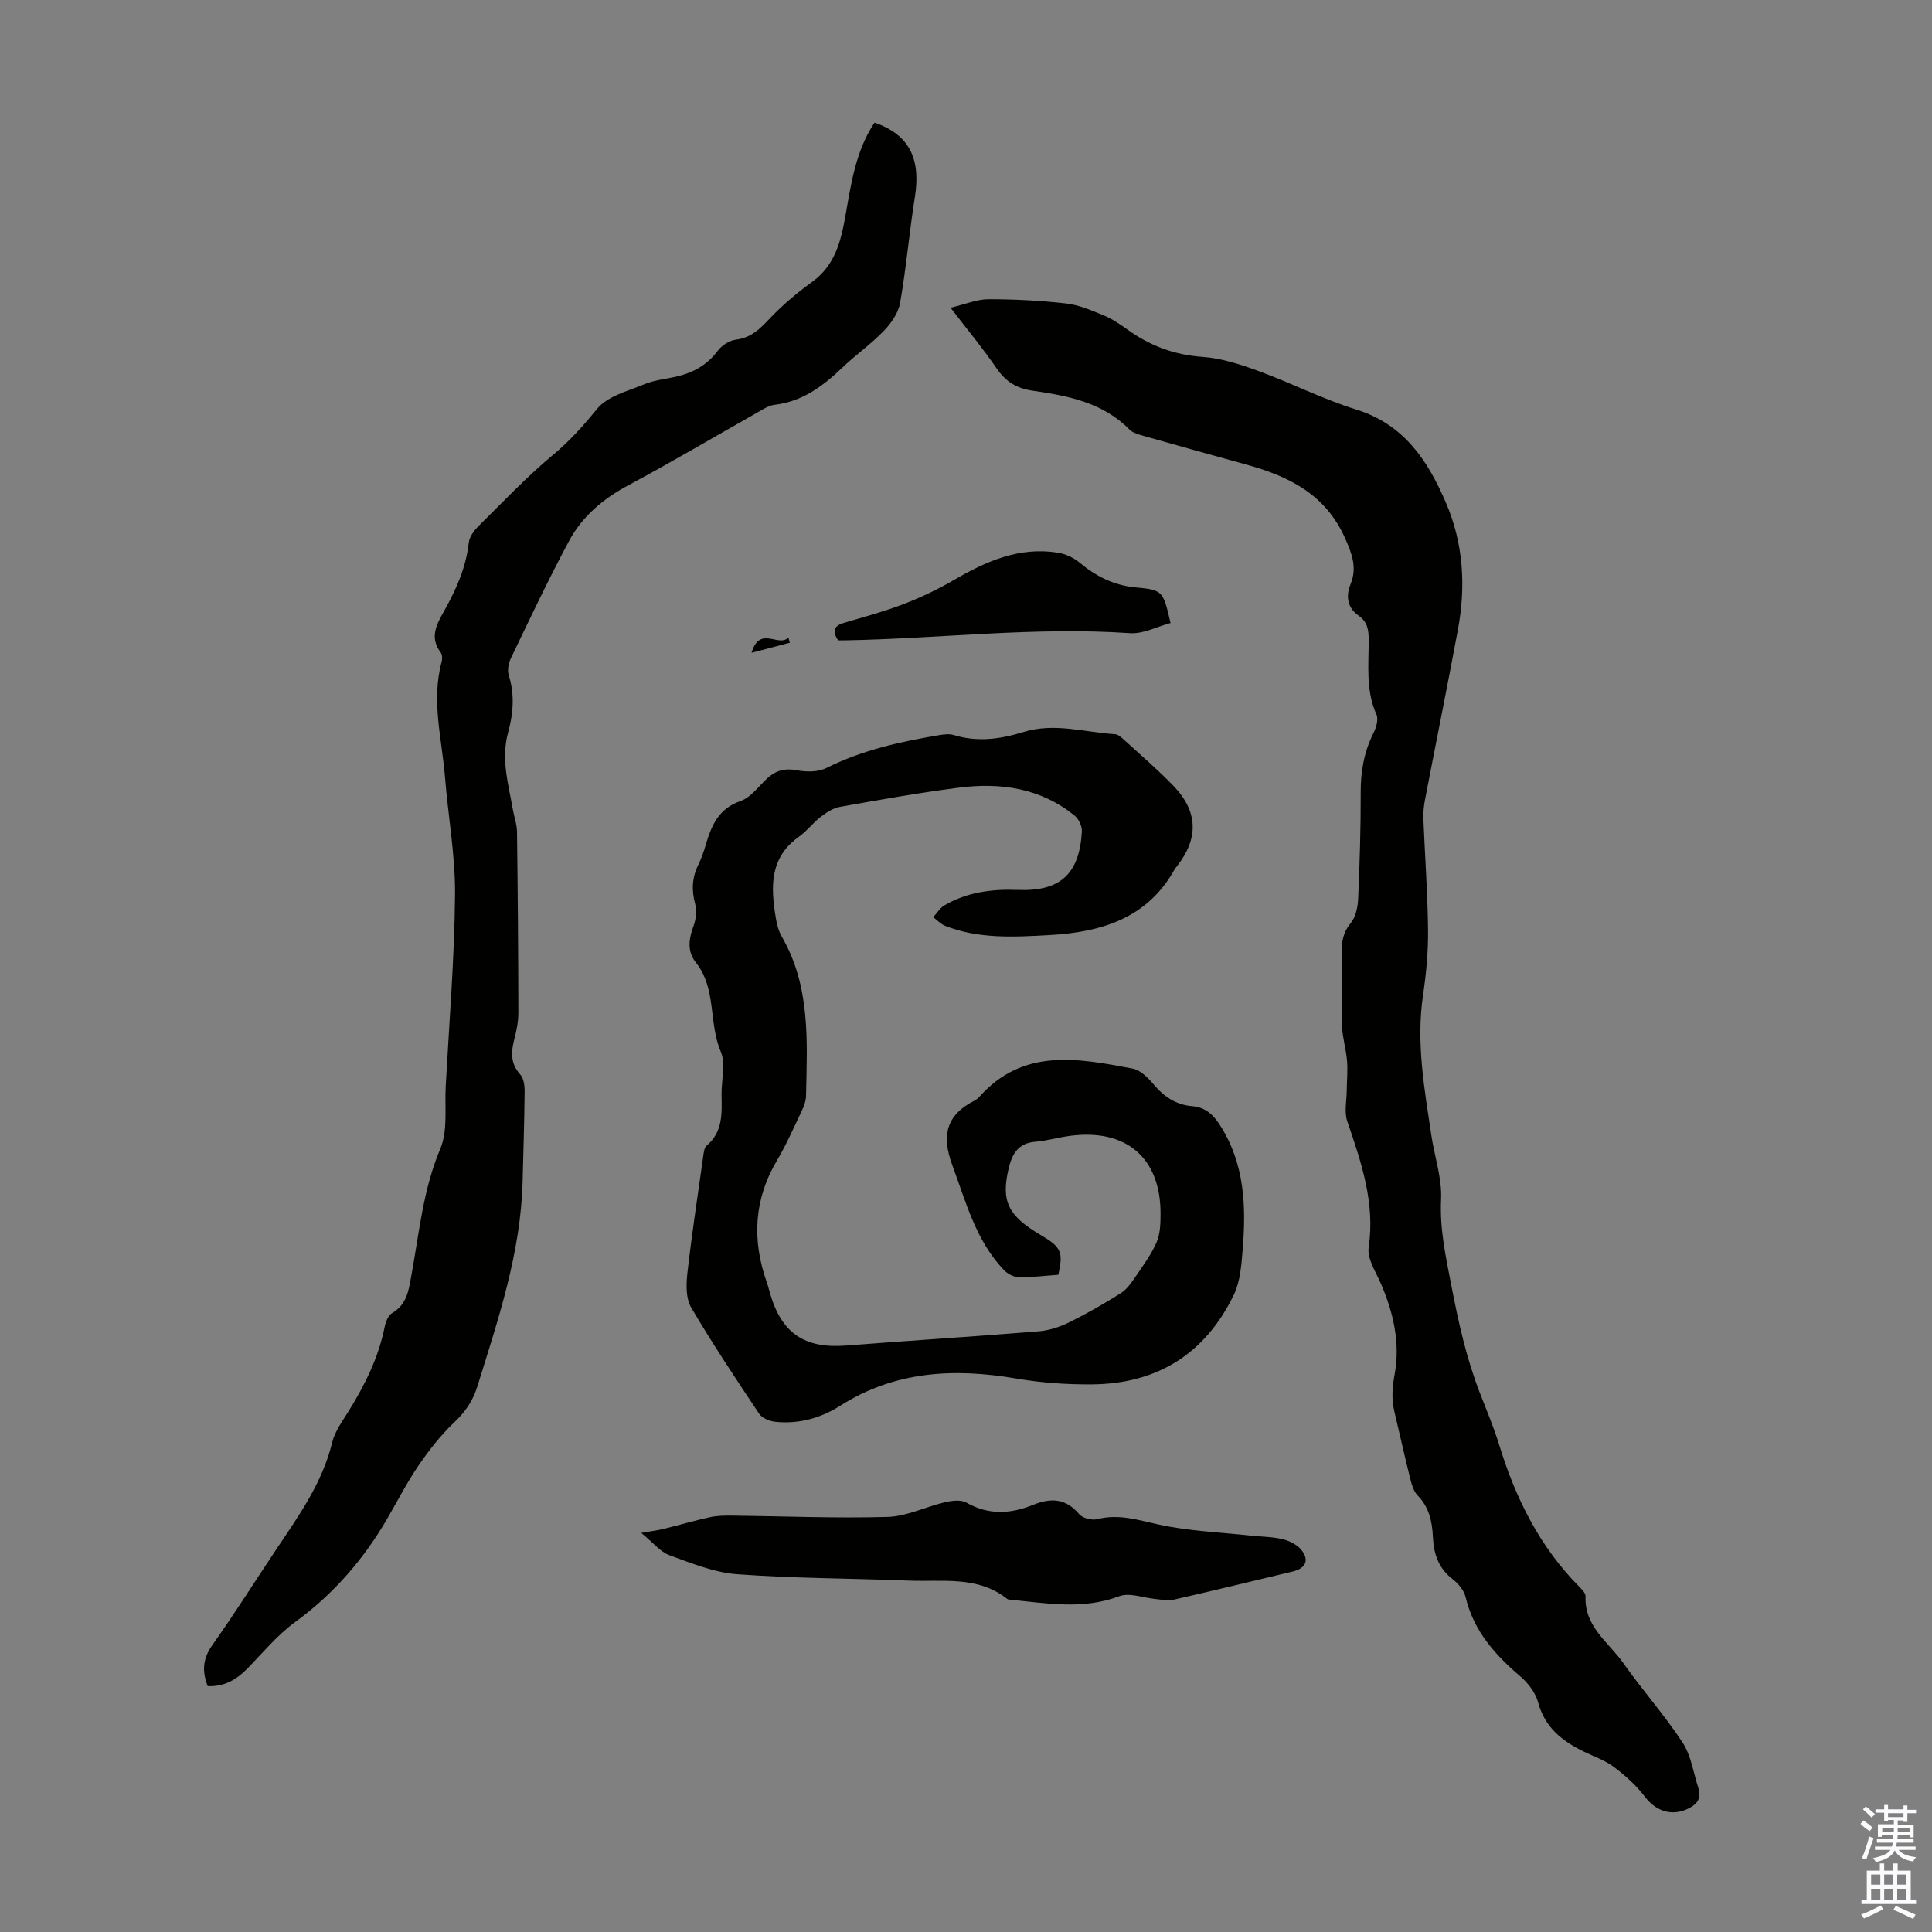
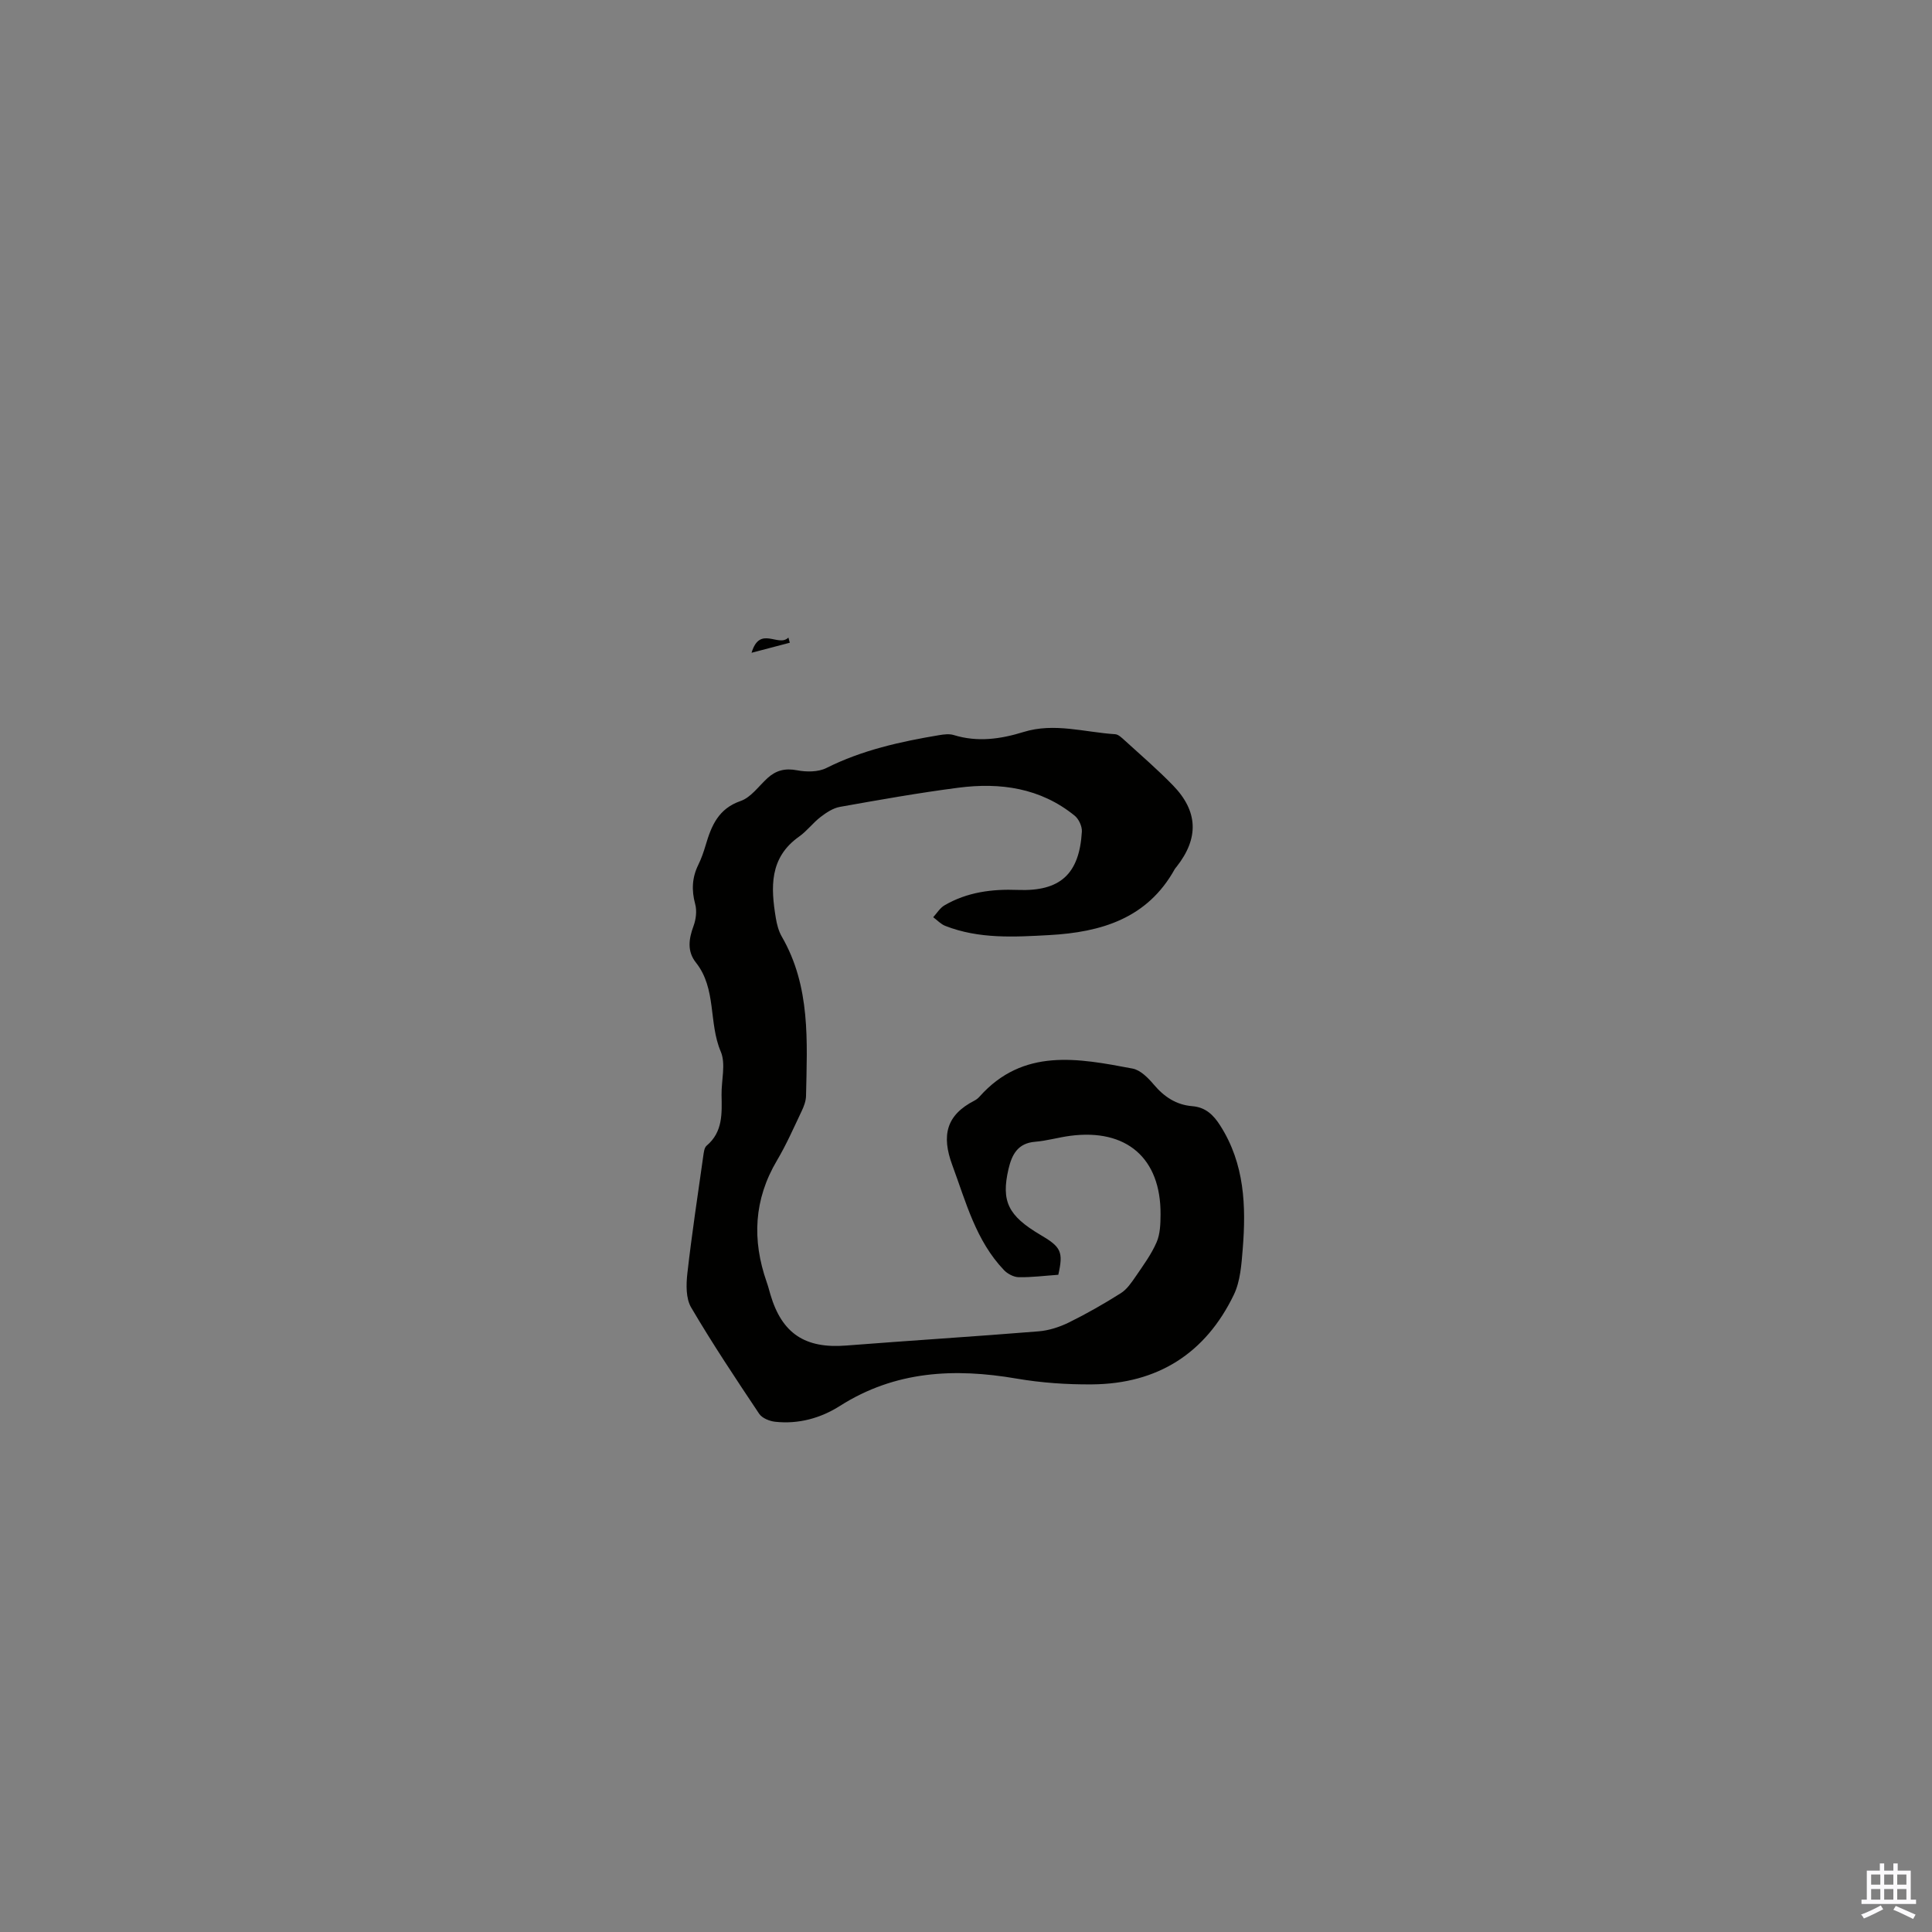
<svg xmlns="http://www.w3.org/2000/svg" enable-background="new 0 0 400 400" viewBox="0 0 400 400">
  <rect x="0" y="0" width="400" height="400" fill="#808080" stroke="none" />
  <g fill="#010100">
-     <path d="m196.8 63.71c3.16-.75 5.51-1.76 7.85-1.76 5.36 0 10.75.27 16.08.88 2.67.3 5.28 1.44 7.8 2.48 1.74.72 3.35 1.81 4.89 2.92 4.64 3.34 9.65 5.24 15.47 5.65 3.92.27 7.86 1.55 11.6 2.91 6.82 2.49 13.35 5.84 20.27 7.99 9.92 3.08 14.83 10.53 18.59 19.27 3.66 8.5 4.16 17.36 2.49 26.35-2.19 11.76-4.56 23.48-6.82 35.23-.25 1.3-.37 2.66-.32 3.99.31 7.61.88 15.21.96 22.82.05 4.54-.37 9.12-1.04 13.62-1.46 9.83.3 19.41 1.73 29.03.66 4.42 2.22 8.86 2.01 13.23-.3 6.23.99 11.93 2.15 17.96 1.47 7.61 3.11 15 5.91 22.19 1.38 3.54 2.86 7.06 3.97 10.68 3.39 11.05 8.4 21.14 16.64 29.43.54.54 1.27 1.3 1.24 1.92-.28 6.3 4.82 9.54 7.87 13.89 3.91 5.57 8.49 10.69 12.21 16.37 1.77 2.7 2.25 6.24 3.27 9.42.74 2.28-.41 3.55-2.4 4.42-3.34 1.46-6.49.25-8.64-2.58-1.78-2.35-4.06-4.4-6.43-6.18-1.84-1.39-4.15-2.17-6.26-3.2-4.45-2.17-8.03-4.97-9.43-10.15-.54-2-2.06-4.02-3.67-5.39-5.29-4.5-9.7-9.45-11.36-16.47-.33-1.38-1.52-2.79-2.69-3.69-2.93-2.26-3.91-5.24-4.07-8.74-.15-3.17-.78-6.15-3.16-8.58-.79-.81-1.2-2.13-1.49-3.29-1.17-4.66-2.2-9.36-3.32-14.04-.63-2.61-.45-5.03.05-7.78 1.19-6.45-.26-12.81-2.9-18.86-1.05-2.4-2.82-5.09-2.48-7.39 1.36-9.3-1.55-17.65-4.44-26.15-.65-1.92-.11-4.24-.1-6.38.02-2.03.23-4.08.06-6.1-.2-2.42-.95-4.81-1.04-7.22-.17-4.92.01-9.85-.08-14.78-.04-2.4.2-4.48 1.88-6.5 1.03-1.25 1.46-3.28 1.54-4.98.32-7.38.55-14.77.53-22.15-.01-4.35.71-8.39 2.67-12.29.56-1.11 1.03-2.79.59-3.78-2.27-5.05-1.58-10.33-1.61-15.55-.01-2-.24-3.62-2.07-4.9-2.3-1.61-2.73-3.93-1.67-6.56 1.36-3.36.33-6.17-1.13-9.46-4.02-9.07-11.57-12.81-20.34-15.24-7.11-1.96-14.22-3.93-21.31-5.95-1.06-.3-2.29-.61-3.01-1.34-5.54-5.64-12.8-6.99-20.11-8.05-3.25-.47-5.47-1.85-7.33-4.52-2.77-4.06-5.9-7.84-9.6-12.65z" />
    <path d="m219.11 263.93c-2.87.2-5.54.55-8.2.5-1.03-.02-2.3-.69-3.04-1.46-5.84-6.12-7.87-14.08-10.71-21.75-2.27-6.14-1.25-10.35 4.57-13.34.39-.2.76-.49 1.06-.82 9.05-10.17 20.45-7.95 31.71-5.82 1.63.31 3.22 1.94 4.39 3.32 2.14 2.53 4.64 4.19 7.95 4.46 2.75.22 4.39 1.8 5.79 4.01 5.06 7.91 5.38 16.68 4.66 25.59-.26 3.19-.49 6.65-1.84 9.45-5.86 12.15-15.8 18.43-29.3 18.55-5.23.05-10.54-.32-15.69-1.2-12.87-2.21-25.13-1.6-36.53 5.64-4.02 2.56-8.61 3.83-13.45 3.3-1.17-.13-2.7-.75-3.3-1.65-4.84-7.25-9.68-14.51-14.09-22.02-1.1-1.87-1.04-4.73-.78-7.05.92-8.11 2.15-16.19 3.29-24.27.11-.75.2-1.75.7-2.17 3.38-2.85 3.16-6.67 3.09-10.51-.05-3.02.92-6.43-.17-8.98-2.54-5.96-.84-13.01-5.13-18.41-1.87-2.36-1.49-4.9-.5-7.59.51-1.38.72-3.14.34-4.53-.77-2.86-.66-5.47.64-8.12.64-1.3 1.12-2.69 1.53-4.08 1.19-4.02 2.63-7.55 7.23-9.14 2.15-.74 3.75-3.08 5.57-4.74 1.78-1.62 3.66-2.09 6.13-1.62 1.94.37 4.36.38 6.06-.47 7.41-3.72 15.33-5.46 23.38-6.81.97-.16 2.07-.3 2.98-.02 4.92 1.52 9.69.85 14.47-.63 6.35-1.97 12.65.06 18.96.46.67.04 1.36.73 1.93 1.24 3.39 3.09 6.88 6.09 10.07 9.38 5.2 5.37 5.34 10.93.75 16.78-.14.18-.3.34-.41.53-5.67 10.24-15.27 13.07-25.98 13.66-7.25.4-14.55.83-21.52-1.9-.93-.36-1.68-1.19-2.51-1.8.76-.83 1.39-1.9 2.32-2.45 4.69-2.75 9.86-3.41 15.2-3.2 8.74.34 12.74-3.24 13.26-12.08.06-1.09-.64-2.61-1.5-3.3-7.07-5.74-15.39-6.91-24.08-5.78-8.2 1.06-16.35 2.51-24.49 3.96-1.43.25-2.83 1.18-4.02 2.09-1.59 1.22-2.83 2.92-4.46 4.07-6.18 4.37-5.87 10.51-4.81 16.88.22 1.31.57 2.68 1.23 3.82 5.99 10.35 5.25 21.71 5.02 32.98-.02 1.06-.44 2.18-.91 3.16-1.63 3.43-3.17 6.94-5.1 10.2-4.8 8.09-5.19 16.47-2.14 25.18.3.84.52 1.71.77 2.57 2.39 8.12 7.2 11.25 15.69 10.58 13.27-1.04 26.56-1.86 39.83-2.94 2.14-.17 4.35-.89 6.29-1.84 3.69-1.82 7.28-3.87 10.76-6.07 1.25-.79 2.19-2.19 3.06-3.45 1.56-2.29 3.24-4.57 4.33-7.08.75-1.73.81-3.84.82-5.79.07-11.62-7.04-17.78-18.7-16.25-2.43.32-4.83 1.03-7.26 1.23-3.62.29-4.83 2.67-5.53 5.68-1.53 6.64-.07 9.64 6.59 13.58 4.33 2.53 4.8 3.52 3.73 8.28z" />
-     <path d="m181.06 25.39c7.76 2.64 9.51 8.19 8.35 15.44-1.16 7.28-1.78 14.65-3.06 21.91-.37 2.09-1.87 4.22-3.4 5.8-2.63 2.73-5.8 4.93-8.54 7.56-4.03 3.85-8.3 7.05-14.08 7.72-1.26.14-2.47 1-3.63 1.65-8.86 5-17.62 10.19-26.59 14.99-5.21 2.78-9.55 6.42-12.29 11.53-4.27 7.95-8.12 16.12-12.03 24.25-.5 1.04-.79 2.51-.46 3.56 1.27 4.02.93 8-.14 11.89-1.5 5.47.07 10.64.99 15.9.27 1.54.84 3.07.86 4.61.16 12.49.26 24.98.28 37.47 0 1.77-.34 3.57-.79 5.29-.71 2.71-.93 5.16 1.17 7.49.72.8.93 2.28.92 3.45-.06 6.24-.26 12.49-.42 18.73-.38 14.75-5.05 28.54-9.37 42.42-.93 2.98-2.49 5.27-4.78 7.43-2.81 2.66-5.25 5.8-7.45 9.02-2.39 3.5-4.32 7.31-6.46 10.98-4.9 8.42-11.12 15.58-19.05 21.36-3.65 2.66-6.62 6.28-9.81 9.55-2.28 2.34-4.84 3.86-8.28 3.7-1.19-3.07-1.04-5.66.96-8.49 4.66-6.56 8.94-13.4 13.42-20.09 4.6-6.87 9.39-13.59 11.39-21.86.56-2.31 2.13-4.41 3.42-6.5 3.37-5.45 6.2-11.11 7.46-17.47.2-1.02.73-2.34 1.52-2.81 3.16-1.84 3.45-4.84 4.03-7.97 1.61-8.76 2.4-17.64 5.96-26.06 1.6-3.79.88-8.59 1.12-12.93.72-13.19 1.8-26.37 1.93-39.57.08-8.12-1.42-16.24-2.07-24.37-.64-7.98-2.9-15.92-.69-23.99.16-.59.11-1.47-.22-1.91-2.37-3.14-.8-5.86.75-8.62 2.46-4.41 4.51-8.95 5.07-14.08.14-1.25 1.14-2.58 2.09-3.52 5.07-5.02 10-10.22 15.47-14.77 3.42-2.85 6.2-5.98 8.99-9.41 2.15-2.65 6.4-3.7 9.85-5.14 2.03-.84 4.34-1.04 6.51-1.54 3.47-.8 6.39-2.35 8.6-5.32.84-1.13 2.43-2.18 3.78-2.34 3.2-.39 5.05-2.29 7.1-4.46 2.64-2.78 5.64-5.29 8.75-7.54 4.73-3.43 5.93-8.49 6.85-13.67 1.19-6.72 2.14-13.47 6.02-19.27z" />
-     <path d="m132.77 317.37c2.22-.39 3.4-.53 4.55-.81 3.22-.79 6.41-1.73 9.65-2.44 1.49-.32 3.06-.35 4.6-.33 10.74.12 21.49.58 32.22.27 3.99-.12 7.9-2.12 11.9-3.05 1.41-.33 3.28-.55 4.41.1 4.6 2.62 9.16 2.33 13.78.46 3.66-1.48 6.76-1.4 9.54 1.91.71.85 2.65 1.33 3.78 1.04 4.46-1.14 8.47.2 12.75 1.13 6.16 1.34 12.56 1.58 18.86 2.27 2.22.24 4.5.23 6.66.73 1.42.33 3.02 1.11 3.92 2.19 1.76 2.12.97 3.87-1.73 4.52-8.26 1.98-16.52 3.98-24.8 5.87-1.1.25-2.35-.05-3.52-.16-2.56-.23-5.46-1.4-7.63-.58-7.54 2.83-15.01 1.44-22.55.71-.22-.02-.48-.04-.64-.17-6.11-4.84-13.39-3.5-20.32-3.78-11.85-.48-23.72-.45-35.54-1.32-4.77-.35-9.49-2.27-14.06-3.94-1.93-.71-3.42-2.65-5.83-4.62z" />
-     <path d="m173.52 132.58c-1.27-1.94-.86-3.01 1.19-3.62 4.17-1.23 8.38-2.36 12.43-3.92 3.6-1.38 7.12-3.07 10.45-5.01 6.65-3.87 13.48-6.86 21.39-5.61 1.57.25 3.25 1 4.47 2.01 3.43 2.86 7.09 4.75 11.67 5.18 5.7.53 5.68.77 7.23 7.38-2.78.74-5.66 2.29-8.41 2.1-19.7-1.36-39.28 1.13-58.91 1.48-.44.01-.89.01-1.51.01z" />
    <path d="m155.6 135.15c1.73-5.76 5.56-1.05 7.63-3.15.1.36.2.71.29 1.07-2.39.63-4.78 1.25-7.92 2.08z" />
  </g>
-   <path d="m385.2 377.6.6-.7c.6.4 1.3.9 1.9 1.5l-.6.7c-.8-.5-1.4-1-1.9-1.5zm.3 7.1c.6-1.4 1.1-2.9 1.5-4.5.3.1.6.3.9.4-.5 1.4-1 2.9-1.5 4.4zm.2-10.1.6-.6c.7.5 1.3 1.1 1.9 1.6l-.7.7c-.6-.6-1.2-1.2-1.8-1.7zm8.4-.8h.8v.9h1.8v.7h-1.8v1.8h-.8v-.3h-1.2v.9h3.3v2.6h-.8v-.4h-2.5c0 .3 0 .6-.1.8h3.4v.7h-3.5c0 .3-.1.6-.1.8h4v.7h-3.5c.7.9 1.9 1.3 3.6 1.5-.2.2-.4.5-.6.9-1.9-.3-3.2-1.1-3.8-2.3-.5 1.1-1.8 2-3.9 2.4-.2-.3-.4-.5-.6-.8 1.9-.4 3.1-.9 3.6-1.7h-3.2v-.7h3.5c.1-.2.1-.5.2-.8h-3.3v-.7h3.4c0-.2 0-.5 0-.8h-2.4v.3h-.8v-2.6h3.3v-.9h-1.2v.3h-.8v-1.8h-1.8v-.7h1.8v-.9h.8v.9h3.2zm-4.4 5.5h2.4c0-.3 0-.6 0-.9h-2.4zm1.2-3.1h3.2v-.8h-3.2zm4.4 2.2h-2.4v.9h2.5v-.9z" fill="#fbfafc" />
  <path d="m389.2 385.8h.9v1.5h1.9v-1.5h.9v1.5h2.7v6h1.1v.9h-11.3v-.9h1.1v-6h2.7zm.2 8.7.5.8c-1.2.6-2.5 1.3-4 1.9-.2-.3-.3-.6-.6-.8 1.6-.6 3-1.3 4.1-1.9zm-2-4.3h1.9v-2.1h-1.9zm0 3.1h1.9v-2.2h-1.9zm2.7-3.1h1.9v-2.1h-1.9zm0 3.1h1.9v-2.2h-1.9zm2.4 1.3c1.4.6 2.7 1.2 4.1 1.8l-.5.9c-1.5-.7-2.8-1.4-4.1-1.9zm2.2-6.5h-1.9v2.1h1.9zm-1.9 5.2h1.9v-2.2h-1.9z" fill="#fbfafc" />
</svg>